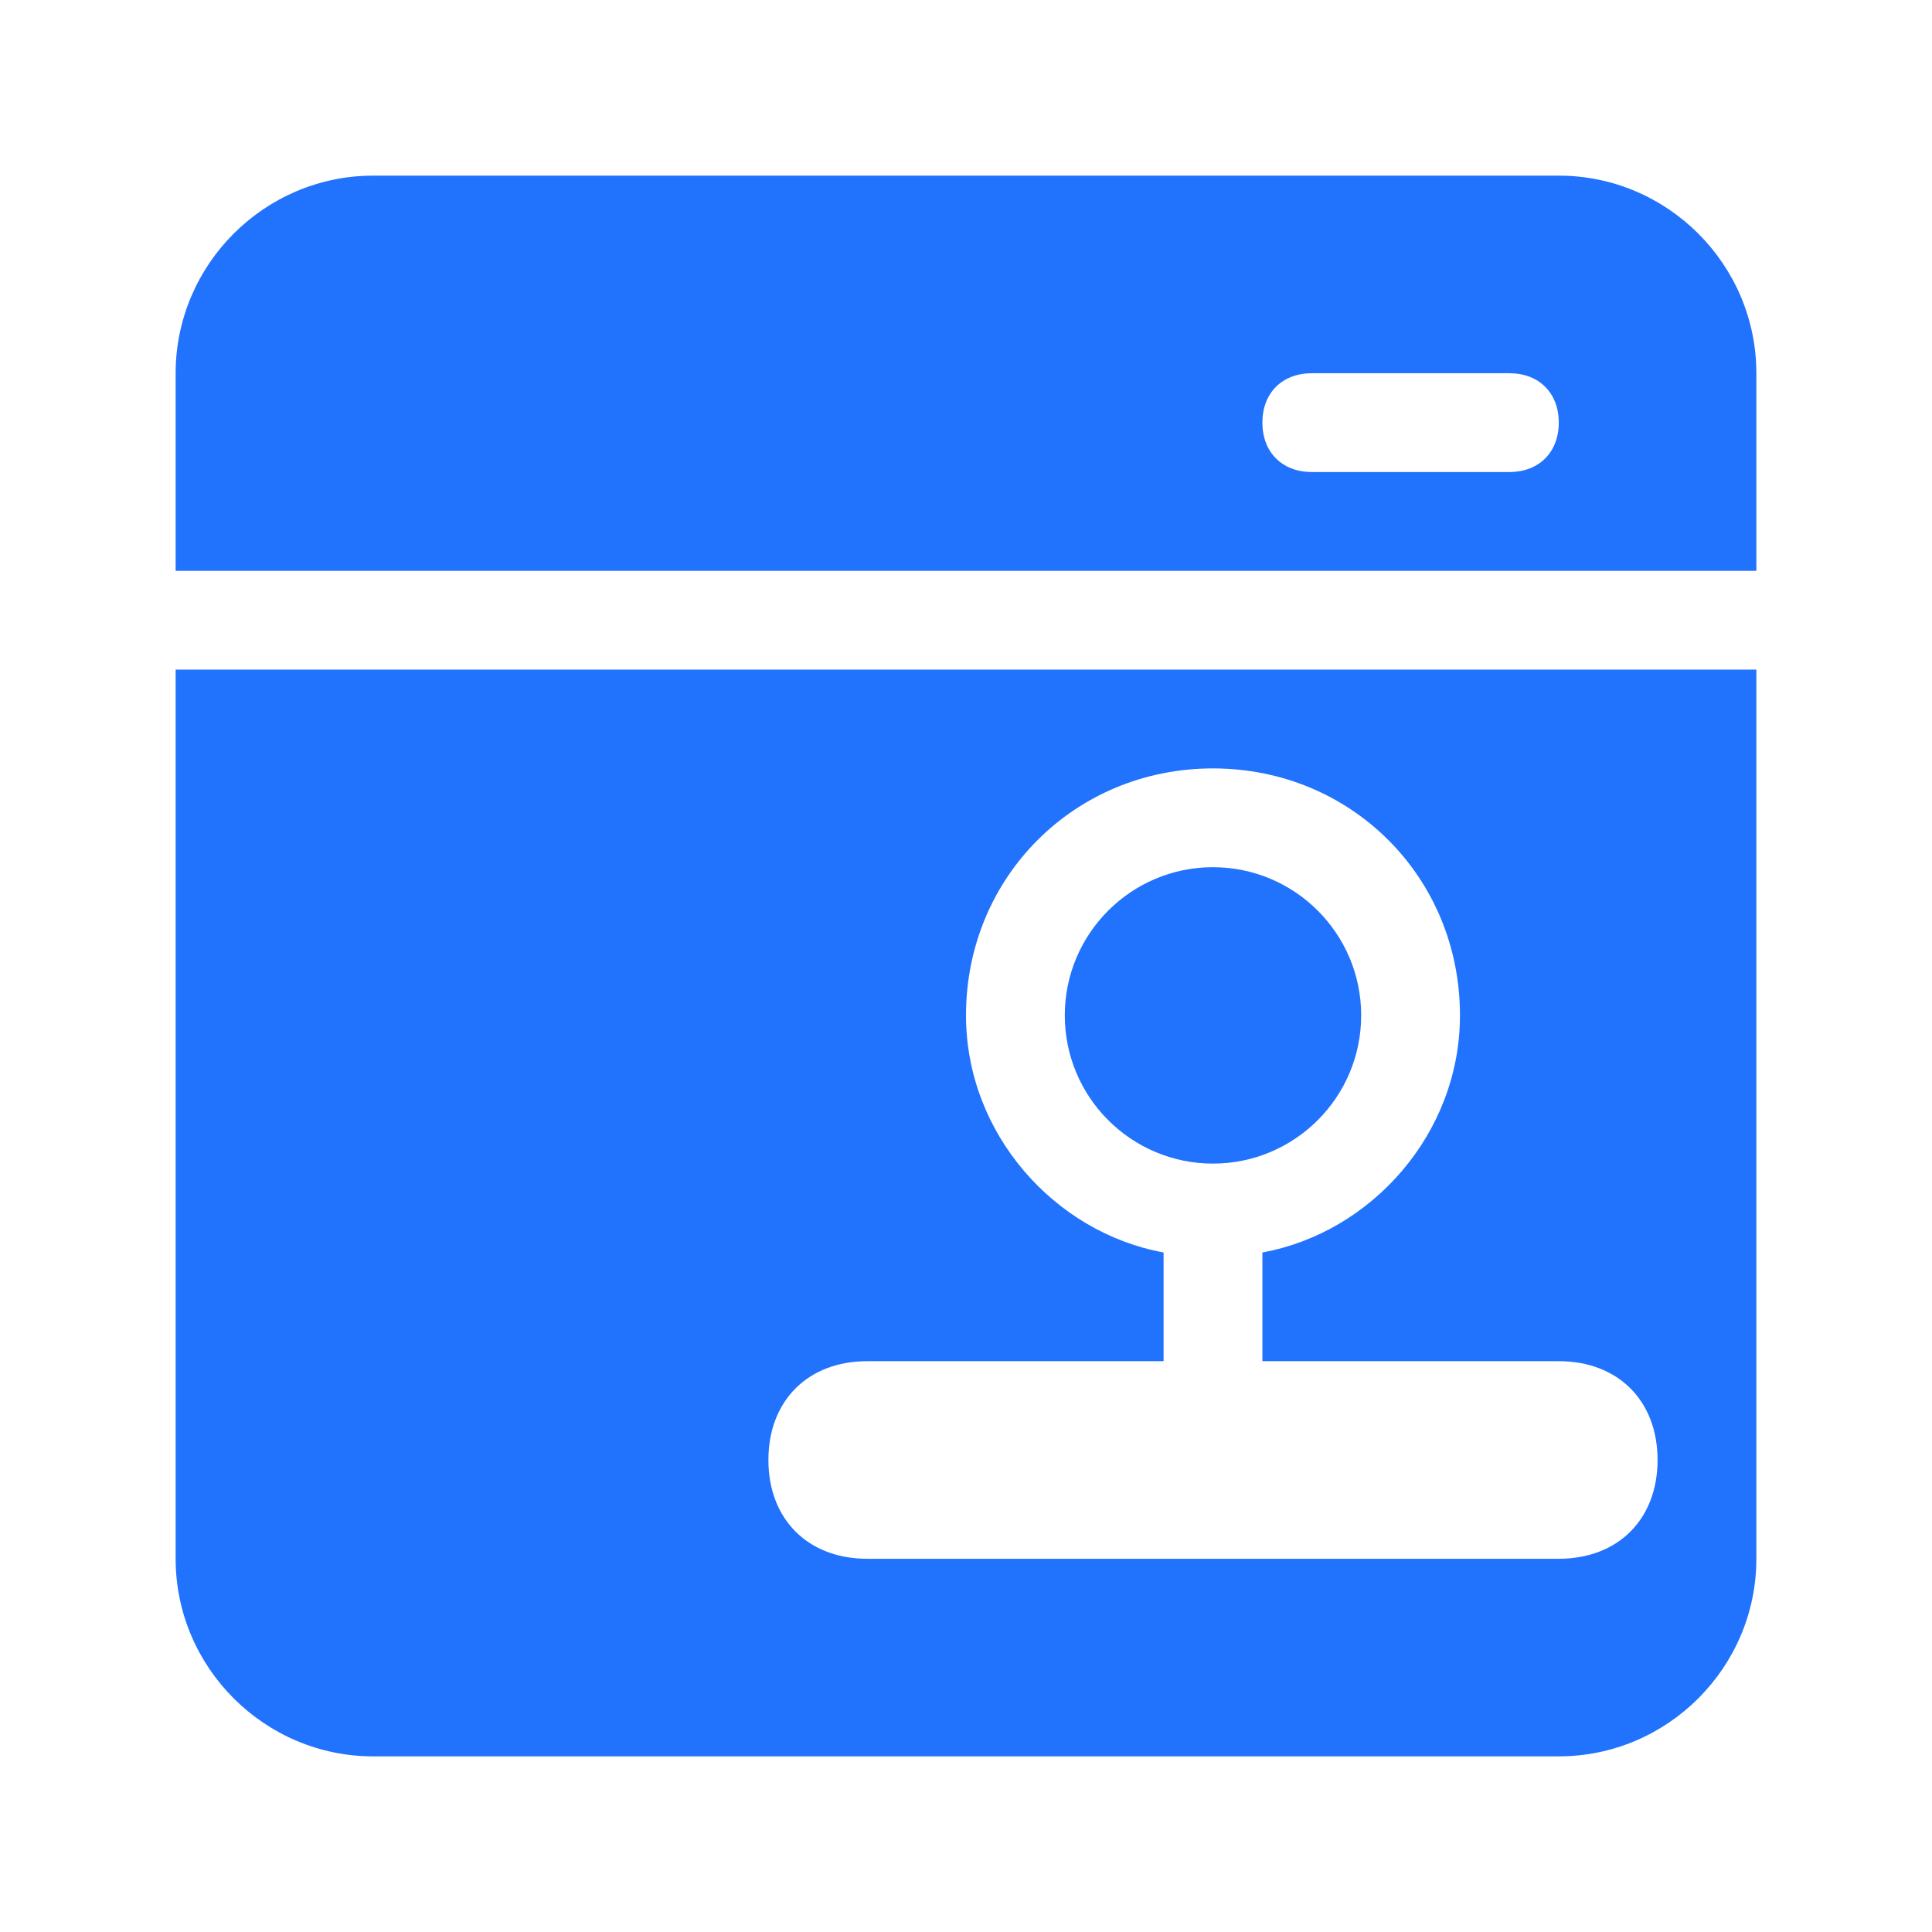
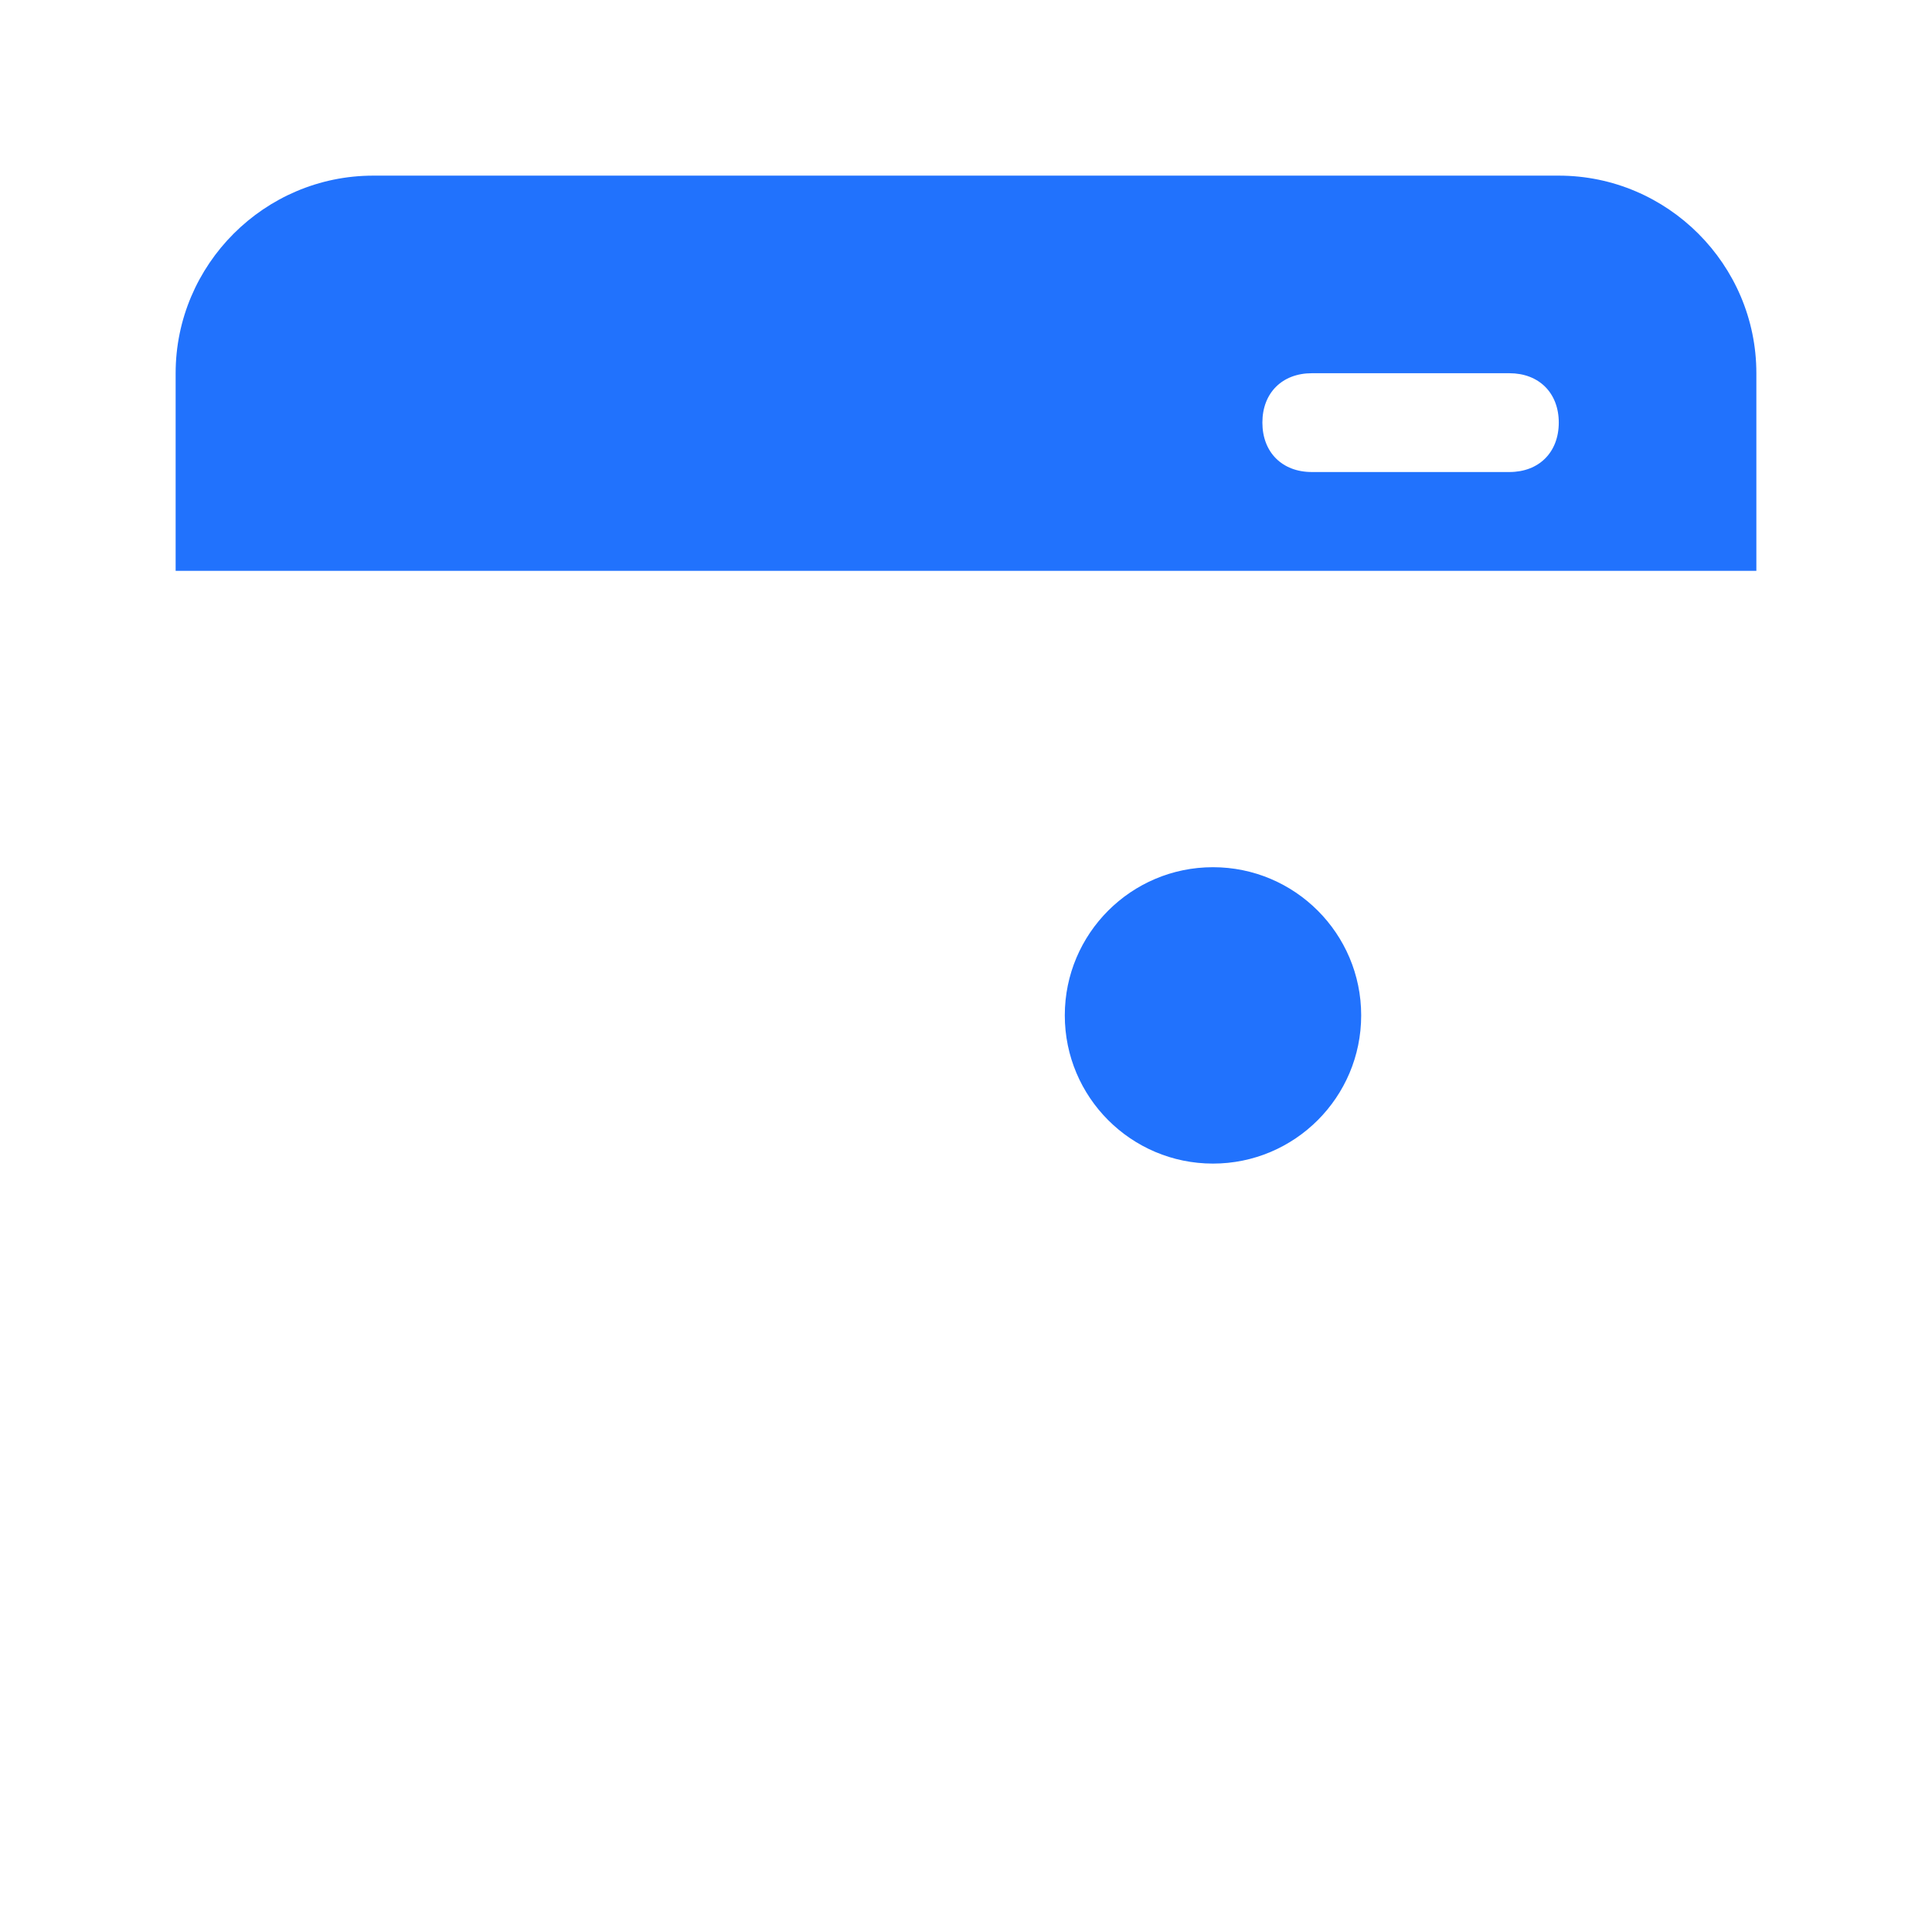
<svg xmlns="http://www.w3.org/2000/svg" width="22px" height="22px" viewBox="0 0 22 22" version="1.1">
  <title>编组</title>
  <g id="11版本发布页面" stroke="none" stroke-width="1" fill="none" fill-rule="evenodd">
    <g id="知识管理" transform="translate(-399, -1505)" fill="#2172FD" fill-rule="nonzero">
      <g id="编组-6备份-3" transform="translate(360, 1462)">
        <g id="编组-13" transform="translate(39, 43)">
          <g id="编组" transform="translate(2, 2)">
            <path d="M15.75,0 L2.25,0 C1.012,0 0,1.012 0,2.25 L0,4.5 L18,4.5 L18,2.25 C18,1.012 16.988,0 15.75,0 L15.75,0 Z M15.188,3.375 L12.938,3.375 C12.6,3.375 12.375,3.15 12.375,2.812 C12.375,2.475 12.6,2.25 12.938,2.25 L15.188,2.25 C15.525,2.25 15.75,2.475 15.75,2.812 C15.75,3.15 15.525,3.375 15.188,3.375 L15.188,3.375 Z" id="形状" />
            <path d="M10.125,9.562 C10.125,10.494 10.881,11.25 11.812,11.25 C12.744,11.25 13.5,10.494 13.5,9.562 C13.5,8.631 12.744,7.875 11.812,7.875 C10.881,7.875 10.125,8.631 10.125,9.562 Z" id="路径" />
-             <path d="M0,15.75 C0,16.988 1.012,18 2.25,18 L15.75,18 C16.988,18 18,16.988 18,15.75 L18,5.625 L0,5.625 L0,15.75 Z M7.875,13.5 L11.25,13.5 L11.25,12.262 C10.012,12.037 9,10.912 9,9.562 C9,7.987 10.238,6.75 11.812,6.75 C13.387,6.75 14.625,7.987 14.625,9.562 C14.625,10.912 13.613,12.037 12.375,12.262 L12.375,13.5 L15.75,13.5 C16.425,13.5 16.875,13.95 16.875,14.625 C16.875,15.3 16.425,15.75 15.75,15.75 L7.875,15.75 C7.2,15.75 6.75,15.3 6.75,14.625 C6.75,13.95 7.2,13.5 7.875,13.5 L7.875,13.5 Z" id="形状" />
          </g>
        </g>
      </g>
    </g>
  </g>
</svg>